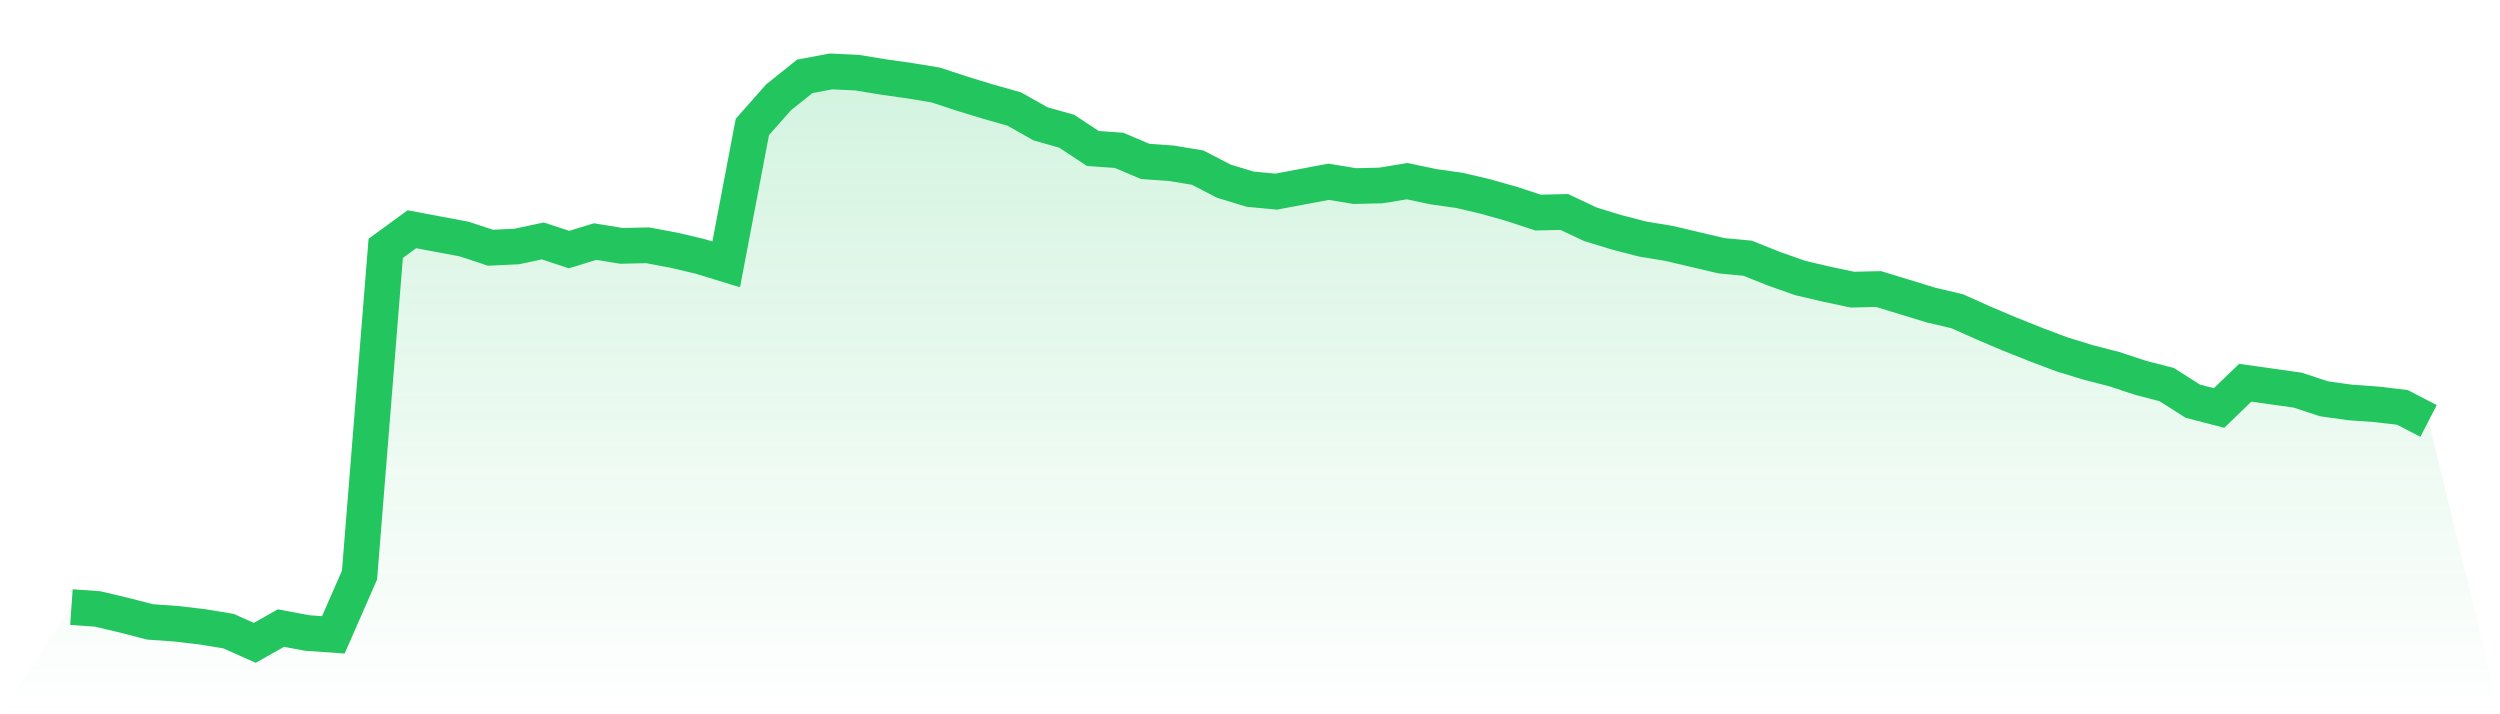
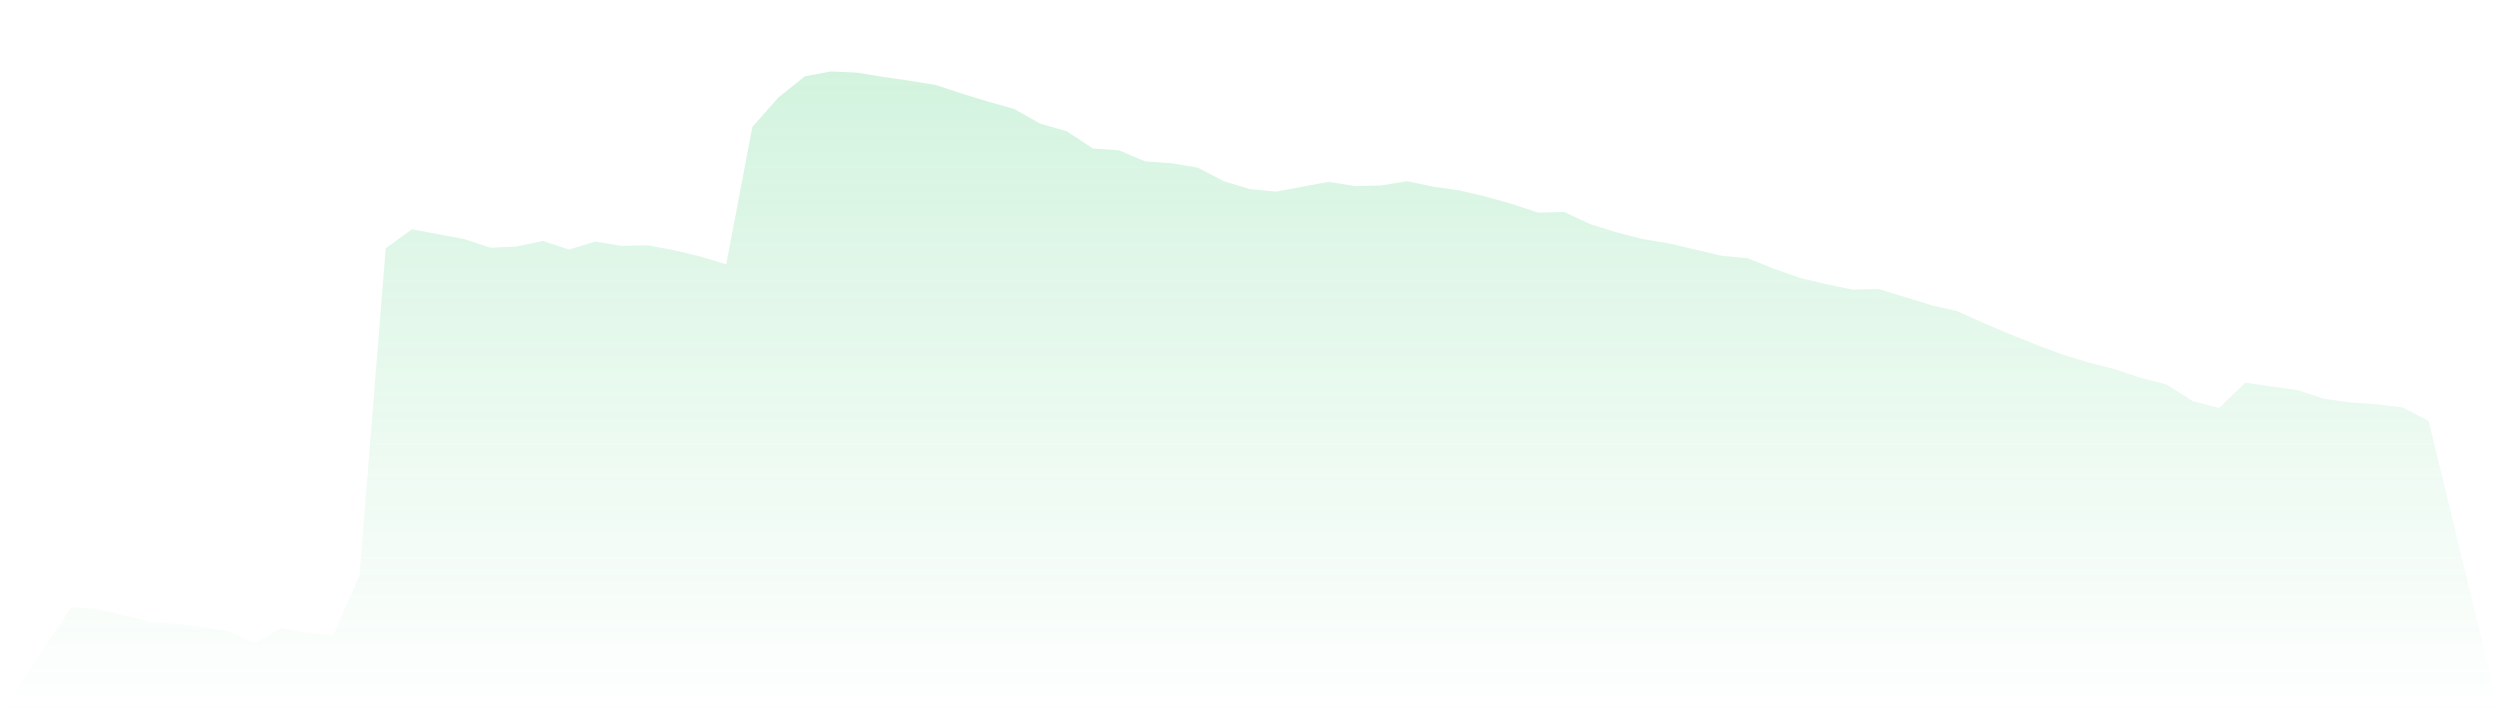
<svg xmlns="http://www.w3.org/2000/svg" viewBox="0 0 140 40">
  <defs>
    <linearGradient id="gradient" x1="0" x2="0" y1="0" y2="1">
      <stop offset="0%" stop-color="#22c55e" stop-opacity="0.2" />
      <stop offset="100%" stop-color="#22c55e" stop-opacity="0" />
    </linearGradient>
  </defs>
  <path d="M4,33.998 L4,33.998 L5.467,34.101 L6.933,34.447 L8.4,34.826 L9.867,34.93 L11.333,35.102 L12.8,35.344 L14.267,36 L15.733,35.172 L17.2,35.448 L18.667,35.551 L20.133,32.203 L21.6,13.907 L23.067,12.837 L24.533,13.113 L26,13.389 L27.467,13.873 L28.933,13.804 L30.4,13.493 L31.867,13.976 L33.333,13.528 L34.8,13.769 L36.267,13.735 L37.733,14.011 L39.2,14.356 L40.667,14.805 L42.133,7.107 L43.6,5.45 L45.067,4.276 L46.533,4 L48,4.069 L49.467,4.311 L50.933,4.518 L52.4,4.759 L53.867,5.243 L55.333,5.691 L56.8,6.106 L58.267,6.934 L59.733,7.348 L61.2,8.315 L62.667,8.419 L64.133,9.04 L65.6,9.143 L67.067,9.385 L68.533,10.145 L70,10.593 L71.467,10.731 L72.933,10.455 L74.4,10.179 L75.867,10.421 L77.333,10.386 L78.8,10.145 L80.267,10.455 L81.733,10.662 L83.2,11.008 L84.667,11.422 L86.133,11.905 L87.6,11.871 L89.067,12.561 L90.533,13.01 L92,13.389 L93.467,13.631 L94.933,13.976 L96.4,14.321 L97.867,14.46 L99.333,15.046 L100.8,15.564 L102.267,15.909 L103.733,16.22 L105.2,16.186 L106.667,16.634 L108.133,17.083 L109.6,17.428 L111.067,18.084 L112.533,18.706 L114,19.292 L115.467,19.845 L116.933,20.293 L118.4,20.673 L119.867,21.156 L121.333,21.536 L122.8,22.468 L124.267,22.848 L125.733,21.433 L127.2,21.64 L128.667,21.847 L130.133,22.33 L131.6,22.537 L133.067,22.641 L134.533,22.813 L136,23.573 L140,40 L0,40 z" fill="url(#gradient)" />
-   <path d="M4,33.998 L4,33.998 L5.467,34.101 L6.933,34.447 L8.4,34.826 L9.867,34.93 L11.333,35.102 L12.8,35.344 L14.267,36 L15.733,35.172 L17.2,35.448 L18.667,35.551 L20.133,32.203 L21.6,13.907 L23.067,12.837 L24.533,13.113 L26,13.389 L27.467,13.873 L28.933,13.804 L30.4,13.493 L31.867,13.976 L33.333,13.528 L34.8,13.769 L36.267,13.735 L37.733,14.011 L39.2,14.356 L40.667,14.805 L42.133,7.107 L43.6,5.45 L45.067,4.276 L46.533,4 L48,4.069 L49.467,4.311 L50.933,4.518 L52.4,4.759 L53.867,5.243 L55.333,5.691 L56.8,6.106 L58.267,6.934 L59.733,7.348 L61.2,8.315 L62.667,8.419 L64.133,9.04 L65.6,9.143 L67.067,9.385 L68.533,10.145 L70,10.593 L71.467,10.731 L72.933,10.455 L74.4,10.179 L75.867,10.421 L77.333,10.386 L78.8,10.145 L80.267,10.455 L81.733,10.662 L83.2,11.008 L84.667,11.422 L86.133,11.905 L87.6,11.871 L89.067,12.561 L90.533,13.01 L92,13.389 L93.467,13.631 L94.933,13.976 L96.4,14.321 L97.867,14.46 L99.333,15.046 L100.8,15.564 L102.267,15.909 L103.733,16.22 L105.2,16.186 L106.667,16.634 L108.133,17.083 L109.6,17.428 L111.067,18.084 L112.533,18.706 L114,19.292 L115.467,19.845 L116.933,20.293 L118.4,20.673 L119.867,21.156 L121.333,21.536 L122.8,22.468 L124.267,22.848 L125.733,21.433 L127.2,21.64 L128.667,21.847 L130.133,22.33 L131.6,22.537 L133.067,22.641 L134.533,22.813 L136,23.573" fill="none" stroke="#22c55e" stroke-width="2" />
</svg>